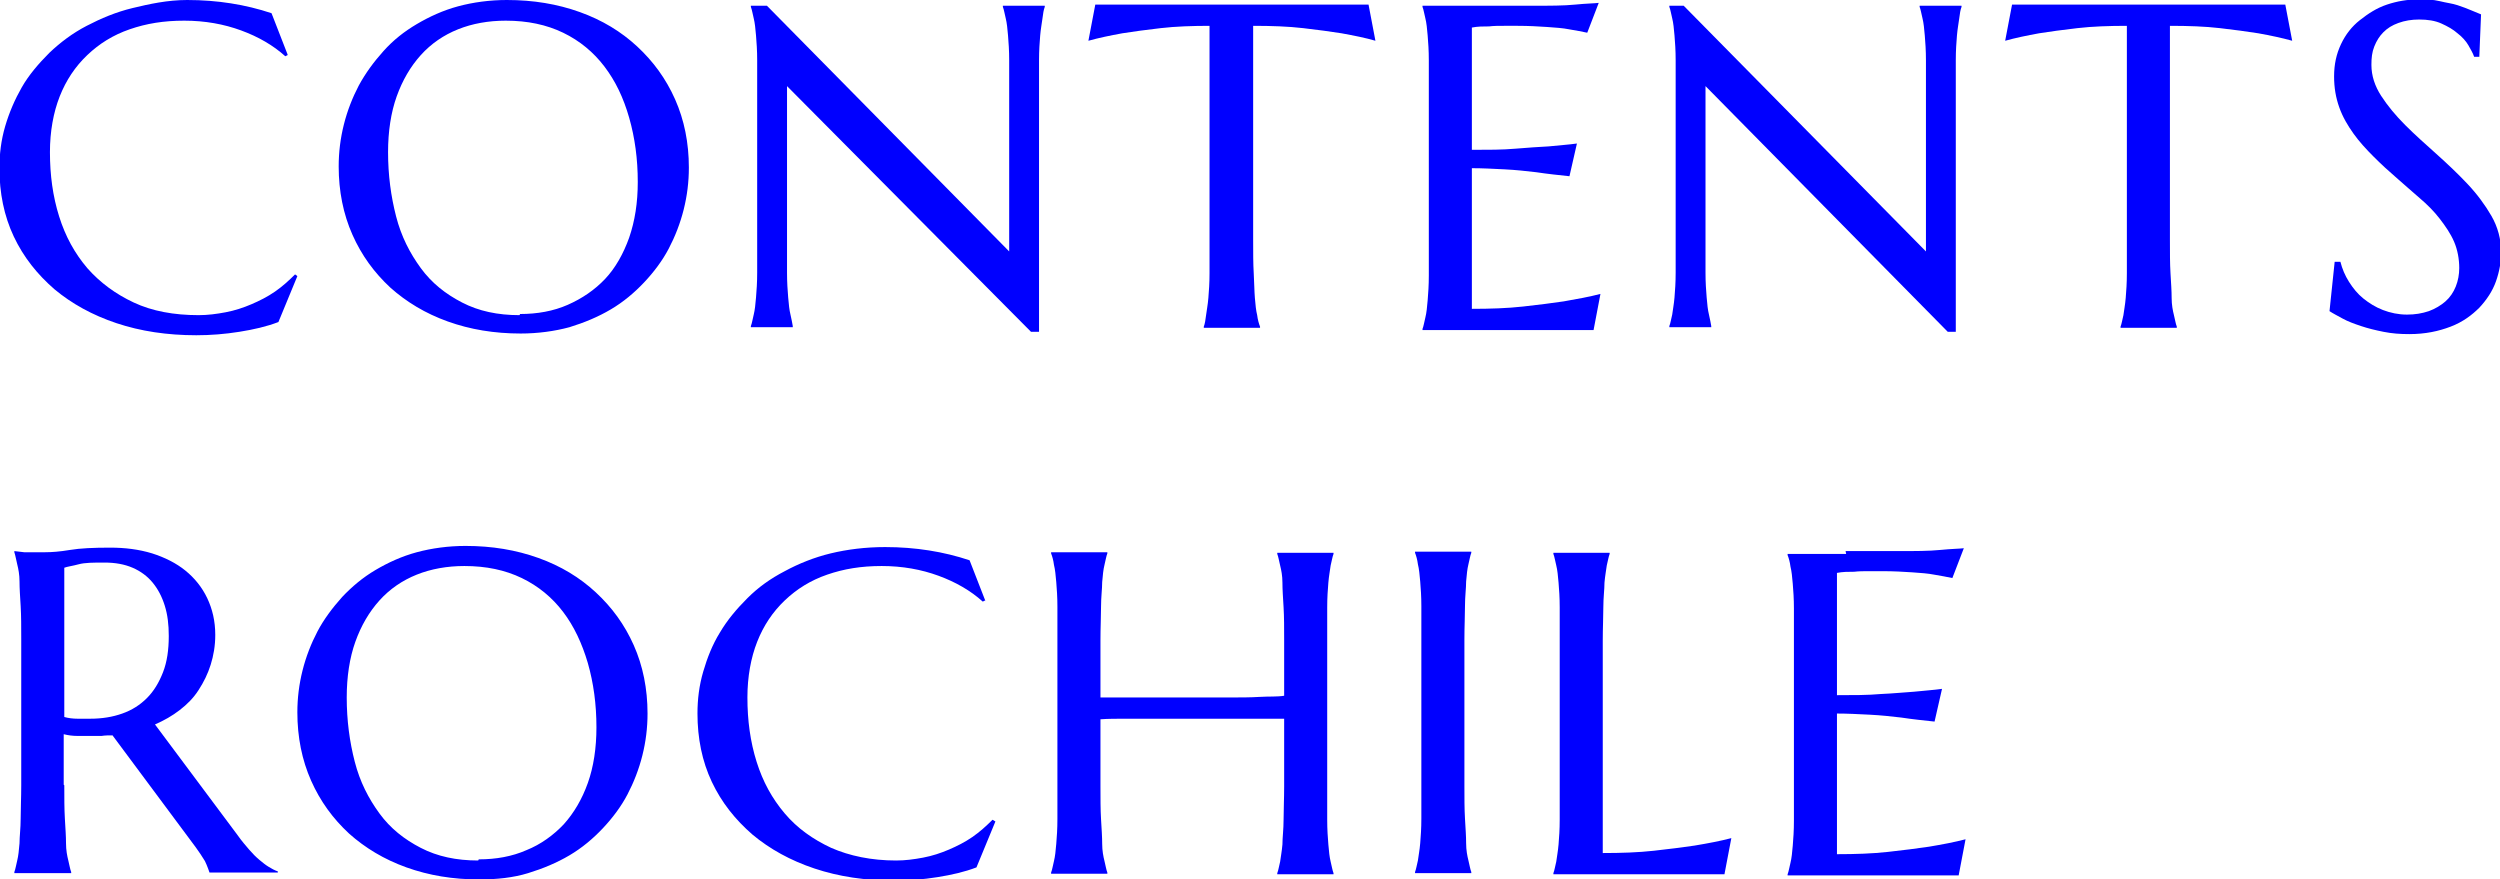
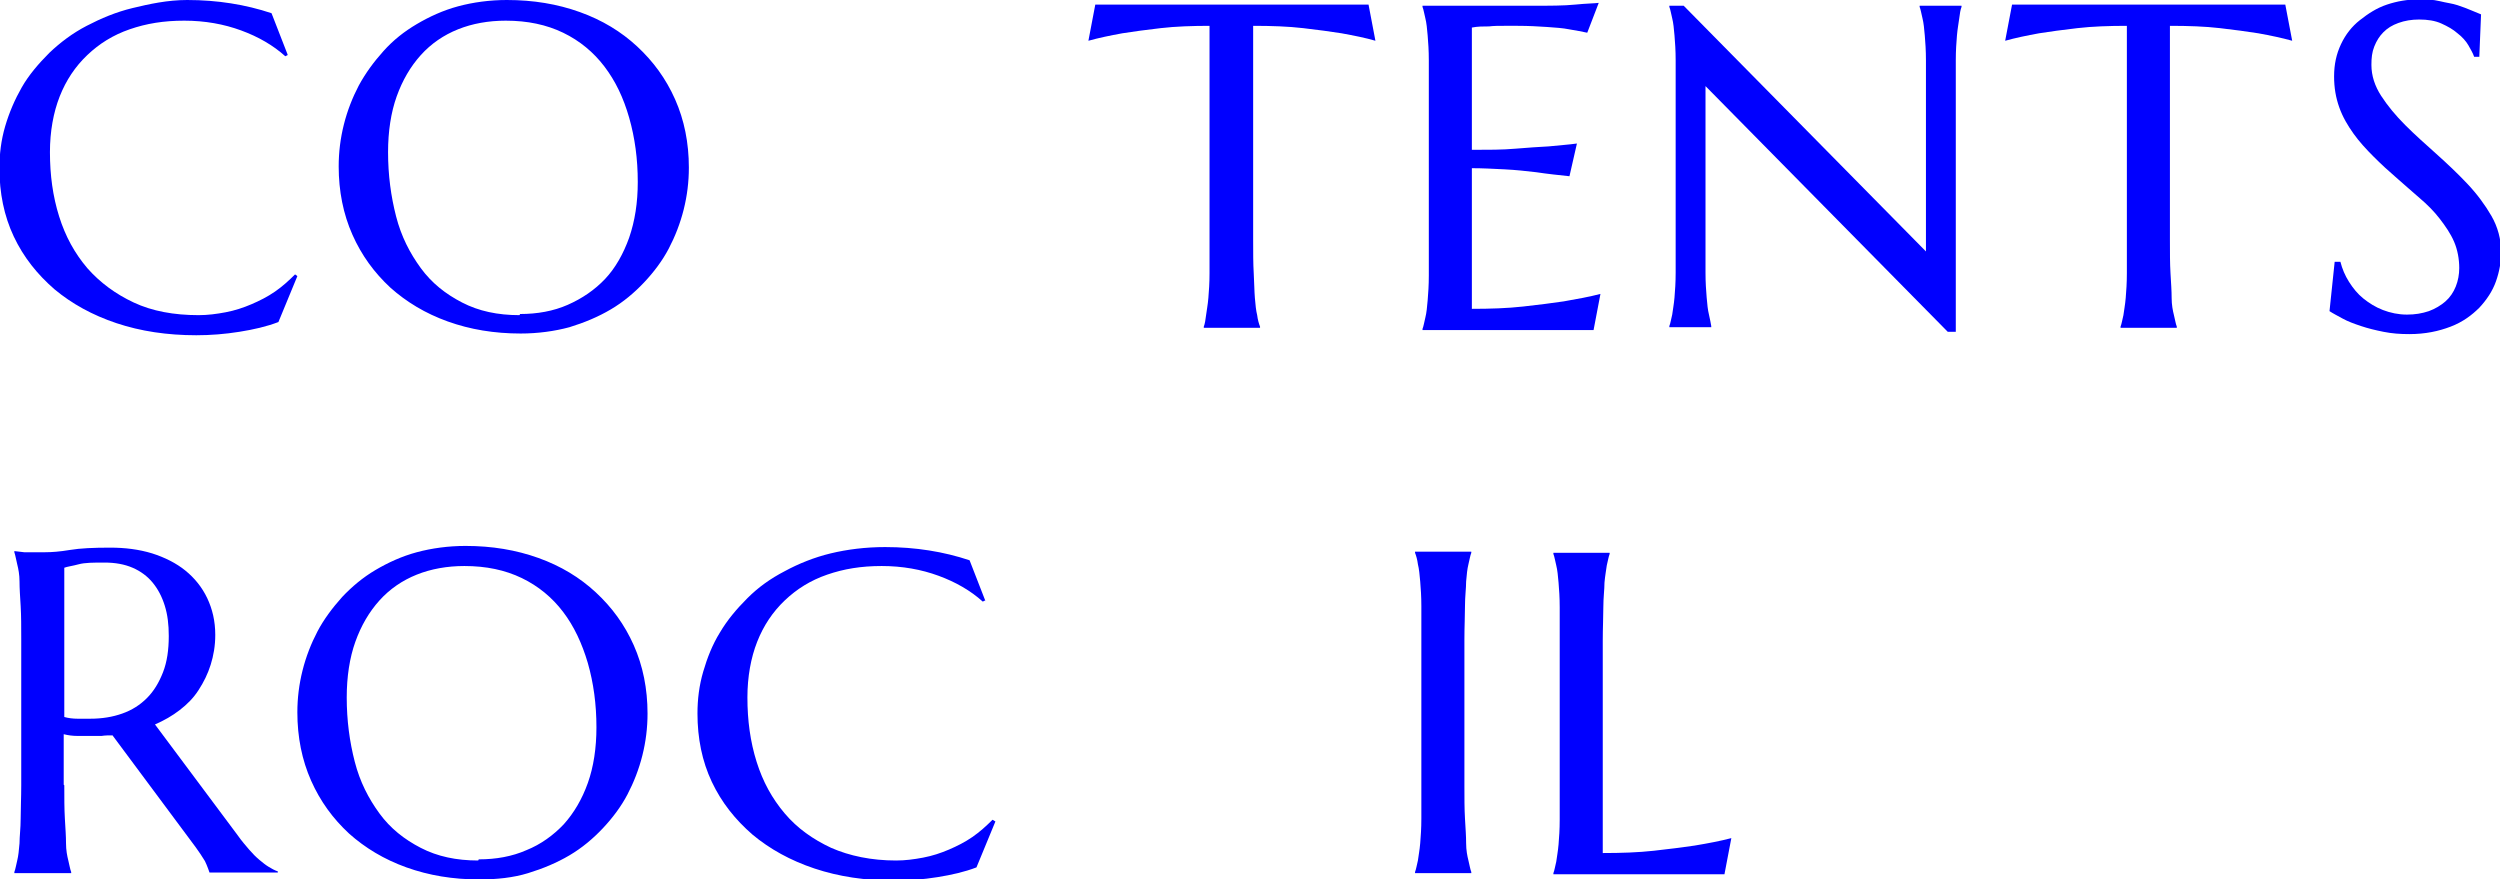
<svg xmlns="http://www.w3.org/2000/svg" id="_レイヤー_2" data-name="レイヤー_2" viewBox="0 0 43.55 15.32">
  <defs>
    <style>
      .cls-1 {
        fill: blue;
      }
    </style>
  </defs>
  <g id="_レイヤー_1-2" data-name="レイヤー_1">
    <g>
      <path class="cls-1" d="M5.01.96l-.04.02c-.21-.19-.47-.34-.77-.45s-.63-.17-.99-.17-.66.05-.95.15-.53.25-.74.45-.37.44-.48.72c-.11.28-.17.61-.17.97,0,.4.05.77.16,1.12s.27.64.49.9c.22.25.49.45.81.6s.7.22,1.13.22c.16,0,.31-.02.47-.05.16-.03.31-.08.45-.14s.28-.13.41-.22c.13-.09.24-.19.35-.3l.04.03-.33.8c-.21.08-.43.13-.68.17-.25.04-.5.06-.75.06-.51,0-.97-.07-1.39-.21-.42-.14-.78-.34-1.08-.59-.3-.26-.54-.56-.71-.92-.17-.36-.25-.76-.25-1.19,0-.25.03-.49.1-.73s.17-.47.29-.68.29-.41.48-.6c.19-.18.4-.34.65-.47s.51-.24.8-.31S2.92,0,3.26,0c.53,0,1.02.08,1.47.23l.28.72Z" />
      <path class="cls-1" d="M8.83,0c.46,0,.88.07,1.27.21s.72.34,1,.6.5.56.66.92c.16.36.24.76.24,1.19,0,.25-.03.49-.09.73s-.15.47-.26.68-.26.41-.43.59-.36.34-.58.47c-.22.13-.46.23-.72.31-.26.07-.55.11-.85.11-.46,0-.88-.07-1.27-.21s-.72-.34-1-.59c-.28-.26-.5-.56-.66-.92s-.24-.76-.24-1.19c0-.25.03-.49.09-.73.06-.24.15-.47.26-.68.12-.22.26-.41.43-.6s.36-.34.58-.47c.22-.13.46-.24.72-.31.26-.07.55-.11.85-.11ZM9.06,5.47c.3,0,.58-.05.83-.16s.47-.26.65-.45.32-.44.42-.72c.1-.29.15-.61.15-.97,0-.4-.05-.77-.15-1.12s-.24-.64-.43-.89-.43-.45-.72-.59-.62-.21-1-.21c-.3,0-.58.05-.83.15-.25.1-.47.25-.65.45s-.32.44-.42.72-.15.61-.15.97c0,.4.05.77.14,1.12s.24.64.43.9.43.45.72.6.62.22,1,.22Z" />
-       <path class="cls-1" d="M13.36.1l4.22,4.28V1.63c0-.22,0-.41,0-.58,0-.17-.01-.31-.02-.43-.01-.12-.02-.22-.04-.3s-.03-.15-.05-.2v-.02h.73v.02c-.02.05-.03.12-.04.2s-.03.18-.04.3-.02.26-.02.43c0,.17,0,.36,0,.58v4.15h-.14L13.71,1.5v2.67c0,.22,0,.41,0,.58,0,.17.01.31.02.43s.02.22.04.3.03.15.04.2v.02h-.73v-.02c.02-.05.03-.12.05-.2s.03-.18.04-.3c.01-.12.02-.26.02-.43,0-.17,0-.36,0-.58V1.63c0-.22,0-.41,0-.58,0-.17-.01-.31-.02-.43-.01-.12-.02-.22-.04-.3s-.03-.15-.05-.2v-.02h.26Z" />
      <path class="cls-1" d="M21.09.45c-.32,0-.61.01-.87.04s-.48.06-.67.09c-.22.04-.41.08-.59.13l.12-.63s.08,0,.15,0,.14,0,.22,0c.08,0,.17,0,.25,0s.17,0,.25,0c.08,0,.15,0,.21,0s.11,0,.13,0h2.34s.07,0,.13,0,.13,0,.21,0c.08,0,.16,0,.25,0s.17,0,.25,0c.08,0,.15,0,.22,0,.07,0,.11,0,.15,0l.12.63c-.17-.05-.37-.09-.59-.13-.19-.03-.41-.06-.67-.09s-.55-.04-.87-.04v3.73c0,.22,0,.41.01.58s.01.31.02.43.02.22.04.3c.01.08.03.15.05.2v.02h-.98v-.02c.02-.05.03-.12.04-.2s.03-.18.04-.3c.01-.12.02-.26.02-.43s0-.36,0-.58V.45Z" />
      <path class="cls-1" d="M25.79.1c.34,0,.65,0,.93,0,.28,0,.52,0,.72-.02s.33-.02.41-.03l-.2.52c-.09-.02-.2-.04-.32-.06-.1-.02-.23-.03-.38-.04s-.32-.02-.51-.02c-.07,0-.14,0-.24,0s-.18,0-.26.01c-.1,0-.2,0-.3.02v2.13c.28,0,.54,0,.76-.02s.42-.03.58-.04c.19-.02.35-.03.49-.05l-.13.57c-.19-.02-.38-.04-.58-.07-.17-.02-.35-.04-.55-.05s-.39-.02-.57-.02v2.45c.32,0,.62-.01.89-.04.27-.03.51-.06.71-.09.23-.04.45-.08.64-.13l-.12.63s-.08,0-.15,0c-.07,0-.14,0-.22,0s-.17,0-.25,0c-.09,0-.17,0-.25,0-.08,0-.15,0-.21,0s-.11,0-.13,0h-1.77v-.02c.02-.05.03-.12.05-.2s.03-.18.04-.3c.01-.12.02-.26.02-.43s0-.36,0-.58V1.63c0-.22,0-.41,0-.58s-.01-.31-.02-.43c-.01-.12-.02-.22-.04-.3s-.03-.15-.05-.2v-.02c.34,0,.68,0,1.02,0Z" />
      <path class="cls-1" d="M29.33.1l4.22,4.28V1.63c0-.22,0-.41,0-.58,0-.17-.01-.31-.02-.43-.01-.12-.02-.22-.04-.3-.02-.08-.03-.15-.05-.2v-.02h.73v.02c-.02.05-.03.12-.04.2s-.03.18-.04.3-.02.26-.02.43c0,.17,0,.36,0,.58v4.15h-.14l-4.22-4.28v2.67c0,.22,0,.41,0,.58,0,.17.01.31.02.43s.02.22.04.3.03.15.04.2v.02h-.73v-.02c.02-.05.03-.12.05-.2.01-.08.03-.18.04-.3.01-.12.02-.26.02-.43,0-.17,0-.36,0-.58V1.63c0-.22,0-.41,0-.58,0-.17-.01-.31-.02-.43-.01-.12-.02-.22-.04-.3-.02-.08-.03-.15-.05-.2v-.02h.26Z" />
      <path class="cls-1" d="M37.06.45c-.32,0-.61.01-.87.04s-.48.06-.67.09c-.22.04-.41.08-.59.13l.12-.63s.08,0,.15,0c.07,0,.14,0,.22,0,.08,0,.17,0,.25,0s.17,0,.25,0,.15,0,.21,0,.11,0,.13,0h2.34s.07,0,.13,0,.13,0,.21,0c.08,0,.16,0,.25,0s.17,0,.25,0,.15,0,.22,0c.07,0,.11,0,.15,0l.12.63c-.18-.05-.37-.09-.59-.13-.19-.03-.41-.06-.67-.09s-.55-.04-.87-.04v3.73c0,.22,0,.41.01.58s.02.31.02.43c0,.12.02.22.04.3s.03.15.05.2v.02h-.98v-.02c.02-.05.03-.12.05-.2.01-.08.03-.18.04-.3.01-.12.02-.26.02-.43,0-.17,0-.36,0-.58V.45Z" />
      <path class="cls-1" d="M43.19.99h-.09c-.02-.06-.06-.13-.1-.2s-.11-.15-.19-.21c-.08-.07-.17-.12-.28-.17s-.24-.07-.39-.07c-.13,0-.25.02-.36.06s-.19.09-.26.16c-.07.07-.12.15-.16.25s-.05.2-.05.32c0,.19.06.37.17.54s.25.34.42.51c.17.17.35.33.54.5.19.17.37.34.54.52.17.18.31.37.42.56s.17.41.17.63c0,.17-.03.34-.09.51s-.16.32-.29.46c-.13.13-.29.25-.5.33s-.44.13-.72.13c-.16,0-.3-.01-.45-.04s-.27-.06-.39-.1-.23-.08-.32-.13-.17-.09-.23-.13l.09-.86h.1c.03.12.08.24.15.35s.15.21.25.29c.1.08.21.15.34.2.13.05.27.08.42.08.14,0,.26-.02.38-.06.11-.04.21-.1.29-.17.08-.07.14-.16.18-.26s.06-.21.06-.32c0-.16-.03-.32-.09-.46-.06-.14-.15-.27-.25-.4s-.22-.25-.35-.36-.26-.23-.4-.35-.27-.24-.4-.37-.25-.26-.35-.4-.19-.29-.25-.46-.09-.34-.09-.54c0-.21.04-.39.12-.56s.19-.31.33-.42.29-.21.47-.27c.18-.06.36-.09.54-.09.14,0,.26,0,.38.03s.22.04.31.07c.09.03.17.06.24.09s.12.05.17.07l-.03.73Z" />
      <path class="cls-1" d="M1.12,13.68c0,.22,0,.41.01.58s.02.31.02.43c0,.12.02.22.04.3s.03.15.05.2v.02H.25v-.02c.02-.05.03-.12.05-.2s.03-.18.04-.3c0-.12.02-.26.02-.43s.01-.36.01-.58v-2.54c0-.22,0-.41-.01-.58s-.02-.31-.02-.43c0-.12-.02-.22-.04-.3s-.03-.15-.05-.21v-.02l.17.02c.05,0,.11,0,.17,0,.06,0,.13,0,.2,0,.11,0,.25-.01.43-.04s.41-.04.7-.04c.26,0,.5.03.73.1.22.07.42.17.58.3s.29.29.38.48c.09.19.14.4.14.64,0,.19-.03.36-.08.52-.05.16-.12.3-.21.44s-.2.25-.33.35c-.13.1-.27.18-.43.25l1.44,1.93c.07.1.14.18.2.25s.12.13.18.18.11.09.16.12c.05.03.1.06.16.08v.02h-1.19s-.04-.12-.08-.2c-.05-.08-.1-.16-.16-.24l-1.45-1.95c-.06,0-.13,0-.19.01-.06,0-.13,0-.19,0-.08,0-.15,0-.23,0s-.16-.01-.24-.03v.88ZM1.12,12.49c.07.02.15.03.23.03s.15,0,.22,0c.21,0,.39-.03.56-.09.17-.06.31-.15.43-.27.12-.12.21-.27.28-.45.07-.18.1-.39.1-.63,0-.2-.02-.37-.07-.53-.05-.16-.12-.29-.21-.4-.09-.11-.21-.2-.35-.26-.14-.06-.3-.09-.49-.09s-.34,0-.45.03-.2.04-.25.06v2.59Z" />
      <path class="cls-1" d="M8.11,9.51c.46,0,.88.07,1.27.21.39.14.72.34,1,.6.28.26.5.56.66.92.16.36.24.76.24,1.19,0,.25-.03.49-.09.73-.06.24-.15.47-.26.68s-.26.41-.43.59-.36.34-.58.47-.46.23-.72.31-.55.11-.85.11c-.46,0-.88-.07-1.27-.21-.39-.14-.72-.34-1-.59-.28-.26-.5-.56-.66-.92-.16-.36-.24-.76-.24-1.19,0-.25.03-.49.09-.73s.15-.47.26-.68.26-.41.43-.6c.17-.18.36-.34.58-.47s.46-.24.72-.31c.26-.07.55-.11.85-.11ZM8.34,14.97c.3,0,.58-.05.83-.16.25-.1.47-.26.65-.45.18-.2.32-.44.42-.72s.15-.61.15-.97c0-.4-.05-.77-.15-1.12-.1-.34-.24-.64-.43-.89s-.43-.45-.72-.59c-.29-.14-.62-.21-1-.21-.3,0-.58.05-.83.15s-.47.25-.65.45c-.18.2-.32.44-.42.72-.1.28-.15.61-.15.97,0,.4.05.77.14,1.12s.24.64.43.9.43.45.72.6.62.22,1,.22Z" />
      <path class="cls-1" d="M17.16,10.46l-.04.02c-.21-.19-.47-.34-.77-.45s-.63-.17-.99-.17-.66.05-.95.15-.53.25-.74.45-.37.44-.48.72-.17.61-.17.97c0,.4.05.77.16,1.12s.27.64.49.9.49.45.81.6c.32.14.7.22,1.13.22.16,0,.31-.02.47-.05s.31-.08.45-.14.28-.13.41-.22c.13-.09.24-.19.35-.3l.05.03-.33.8c-.21.08-.43.13-.68.17-.25.04-.5.06-.75.06-.51,0-.97-.07-1.39-.21s-.78-.34-1.08-.59c-.3-.26-.54-.56-.71-.92-.17-.36-.25-.76-.25-1.19,0-.25.03-.49.1-.73s.16-.47.29-.68c.13-.22.29-.41.48-.6s.4-.34.65-.47c.24-.13.51-.24.8-.31.29-.07.61-.11.95-.11.53,0,1.02.08,1.47.23l.28.72Z" />
-       <path class="cls-1" d="M22.37,12.52c-.11,0-.25,0-.41,0s-.34,0-.54,0c-.19,0-.39,0-.6,0-.21,0-.41,0-.61,0s-.39,0-.57,0c-.18,0-.34,0-.47.01v1.16c0,.22,0,.41.01.58s.02.31.02.43c0,.12.02.22.04.3s.03.15.05.2v.02h-.98v-.02c.02-.05.03-.12.05-.2.02-.08.03-.18.04-.3.01-.12.02-.26.02-.43s0-.36,0-.58v-2.54c0-.22,0-.41,0-.58s-.01-.31-.02-.43c-.01-.12-.02-.22-.04-.3-.01-.08-.03-.15-.05-.2v-.02h.98v.02c-.02.05-.03.12-.05.2s-.03.18-.04.3c0,.12-.02.26-.02.43s-.01.36-.01.58v1c.14,0,.3,0,.48,0,.18,0,.37,0,.57,0s.4,0,.6,0,.4,0,.59,0,.37,0,.53-.01.31,0,.43-.02v-.96c0-.22,0-.41-.01-.58s-.02-.31-.02-.43c0-.12-.02-.22-.04-.3-.02-.08-.03-.15-.05-.2v-.02h.98v.02c-.02.05-.03.12-.05.2-.01.08-.03.18-.04.3-.01.12-.02.26-.02.43,0,.17,0,.36,0,.58v2.54c0,.22,0,.41,0,.58,0,.17.01.31.02.43.01.12.02.22.04.3.02.08.03.15.05.2v.02h-.98v-.02c.02-.05.03-.12.05-.2.01-.08.03-.18.04-.3,0-.12.02-.26.02-.43s.01-.36.01-.58v-1.15Z" />
      <path class="cls-1" d="M24.65,15.19c.02-.05.03-.12.05-.2.01-.08.03-.18.04-.3.01-.12.02-.26.02-.43,0-.17,0-.36,0-.58v-2.54c0-.22,0-.41,0-.58,0-.17-.01-.31-.02-.43-.01-.12-.02-.22-.04-.3-.01-.08-.03-.15-.05-.2v-.02h.98v.02c-.02.05-.03.12-.05.2s-.03.18-.04.3c0,.12-.02.26-.02.43s-.01.36-.01.58v2.54c0,.22,0,.41.01.58s.02.31.02.43c0,.12.02.22.04.3s.03.15.05.2v.02h-.98v-.02Z" />
      <path class="cls-1" d="M27.92,14.86c.32,0,.62-.01.89-.04s.51-.06.71-.09c.24-.04.45-.08.64-.13l-.12.63s-.08,0-.15,0-.14,0-.22,0-.17,0-.25,0-.17,0-.25,0c-.08,0-.15,0-.21,0s-.11,0-.13,0h-1.77v-.02c.02-.05.03-.12.05-.2.01-.08.03-.18.04-.3.01-.12.02-.26.02-.43,0-.17,0-.36,0-.58v-2.54c0-.22,0-.41,0-.58,0-.17-.01-.31-.02-.43-.01-.12-.02-.22-.04-.3-.02-.08-.03-.15-.05-.2v-.02h.98v.02c-.02.05-.03.12-.05.2-.01.08-.03.18-.04.3,0,.12-.02.26-.02.43s-.01.36-.01.58v3.73Z" />
-       <path class="cls-1" d="M32.15,9.6c.34,0,.65,0,.93,0,.28,0,.52,0,.72-.02s.33-.02.41-.03l-.2.52c-.09-.02-.2-.04-.32-.06-.1-.02-.23-.03-.38-.04-.15-.01-.32-.02-.51-.02-.07,0-.14,0-.24,0-.09,0-.18,0-.26.01-.1,0-.2,0-.3.02v2.13c.28,0,.54,0,.76-.02.23-.01.42-.03.58-.04.19-.02.35-.03.49-.05l-.13.57c-.19-.02-.38-.04-.58-.07-.17-.02-.35-.04-.55-.05s-.39-.02-.57-.02v2.45c.32,0,.62-.01.89-.04.27-.03.51-.06.71-.09.24-.04.45-.08.64-.13l-.12.63s-.08,0-.15,0c-.07,0-.14,0-.22,0-.08,0-.17,0-.25,0-.09,0-.17,0-.25,0s-.15,0-.21,0-.11,0-.13,0h-1.77v-.02c.02-.05.03-.12.05-.2.02-.08.03-.18.04-.3s.02-.26.02-.43c0-.17,0-.36,0-.58v-2.54c0-.22,0-.41,0-.58,0-.17-.01-.31-.02-.43s-.02-.22-.04-.3c-.01-.08-.03-.15-.05-.2v-.02c.34,0,.68,0,1.02,0Z" />
    </g>
  </g>
</svg>